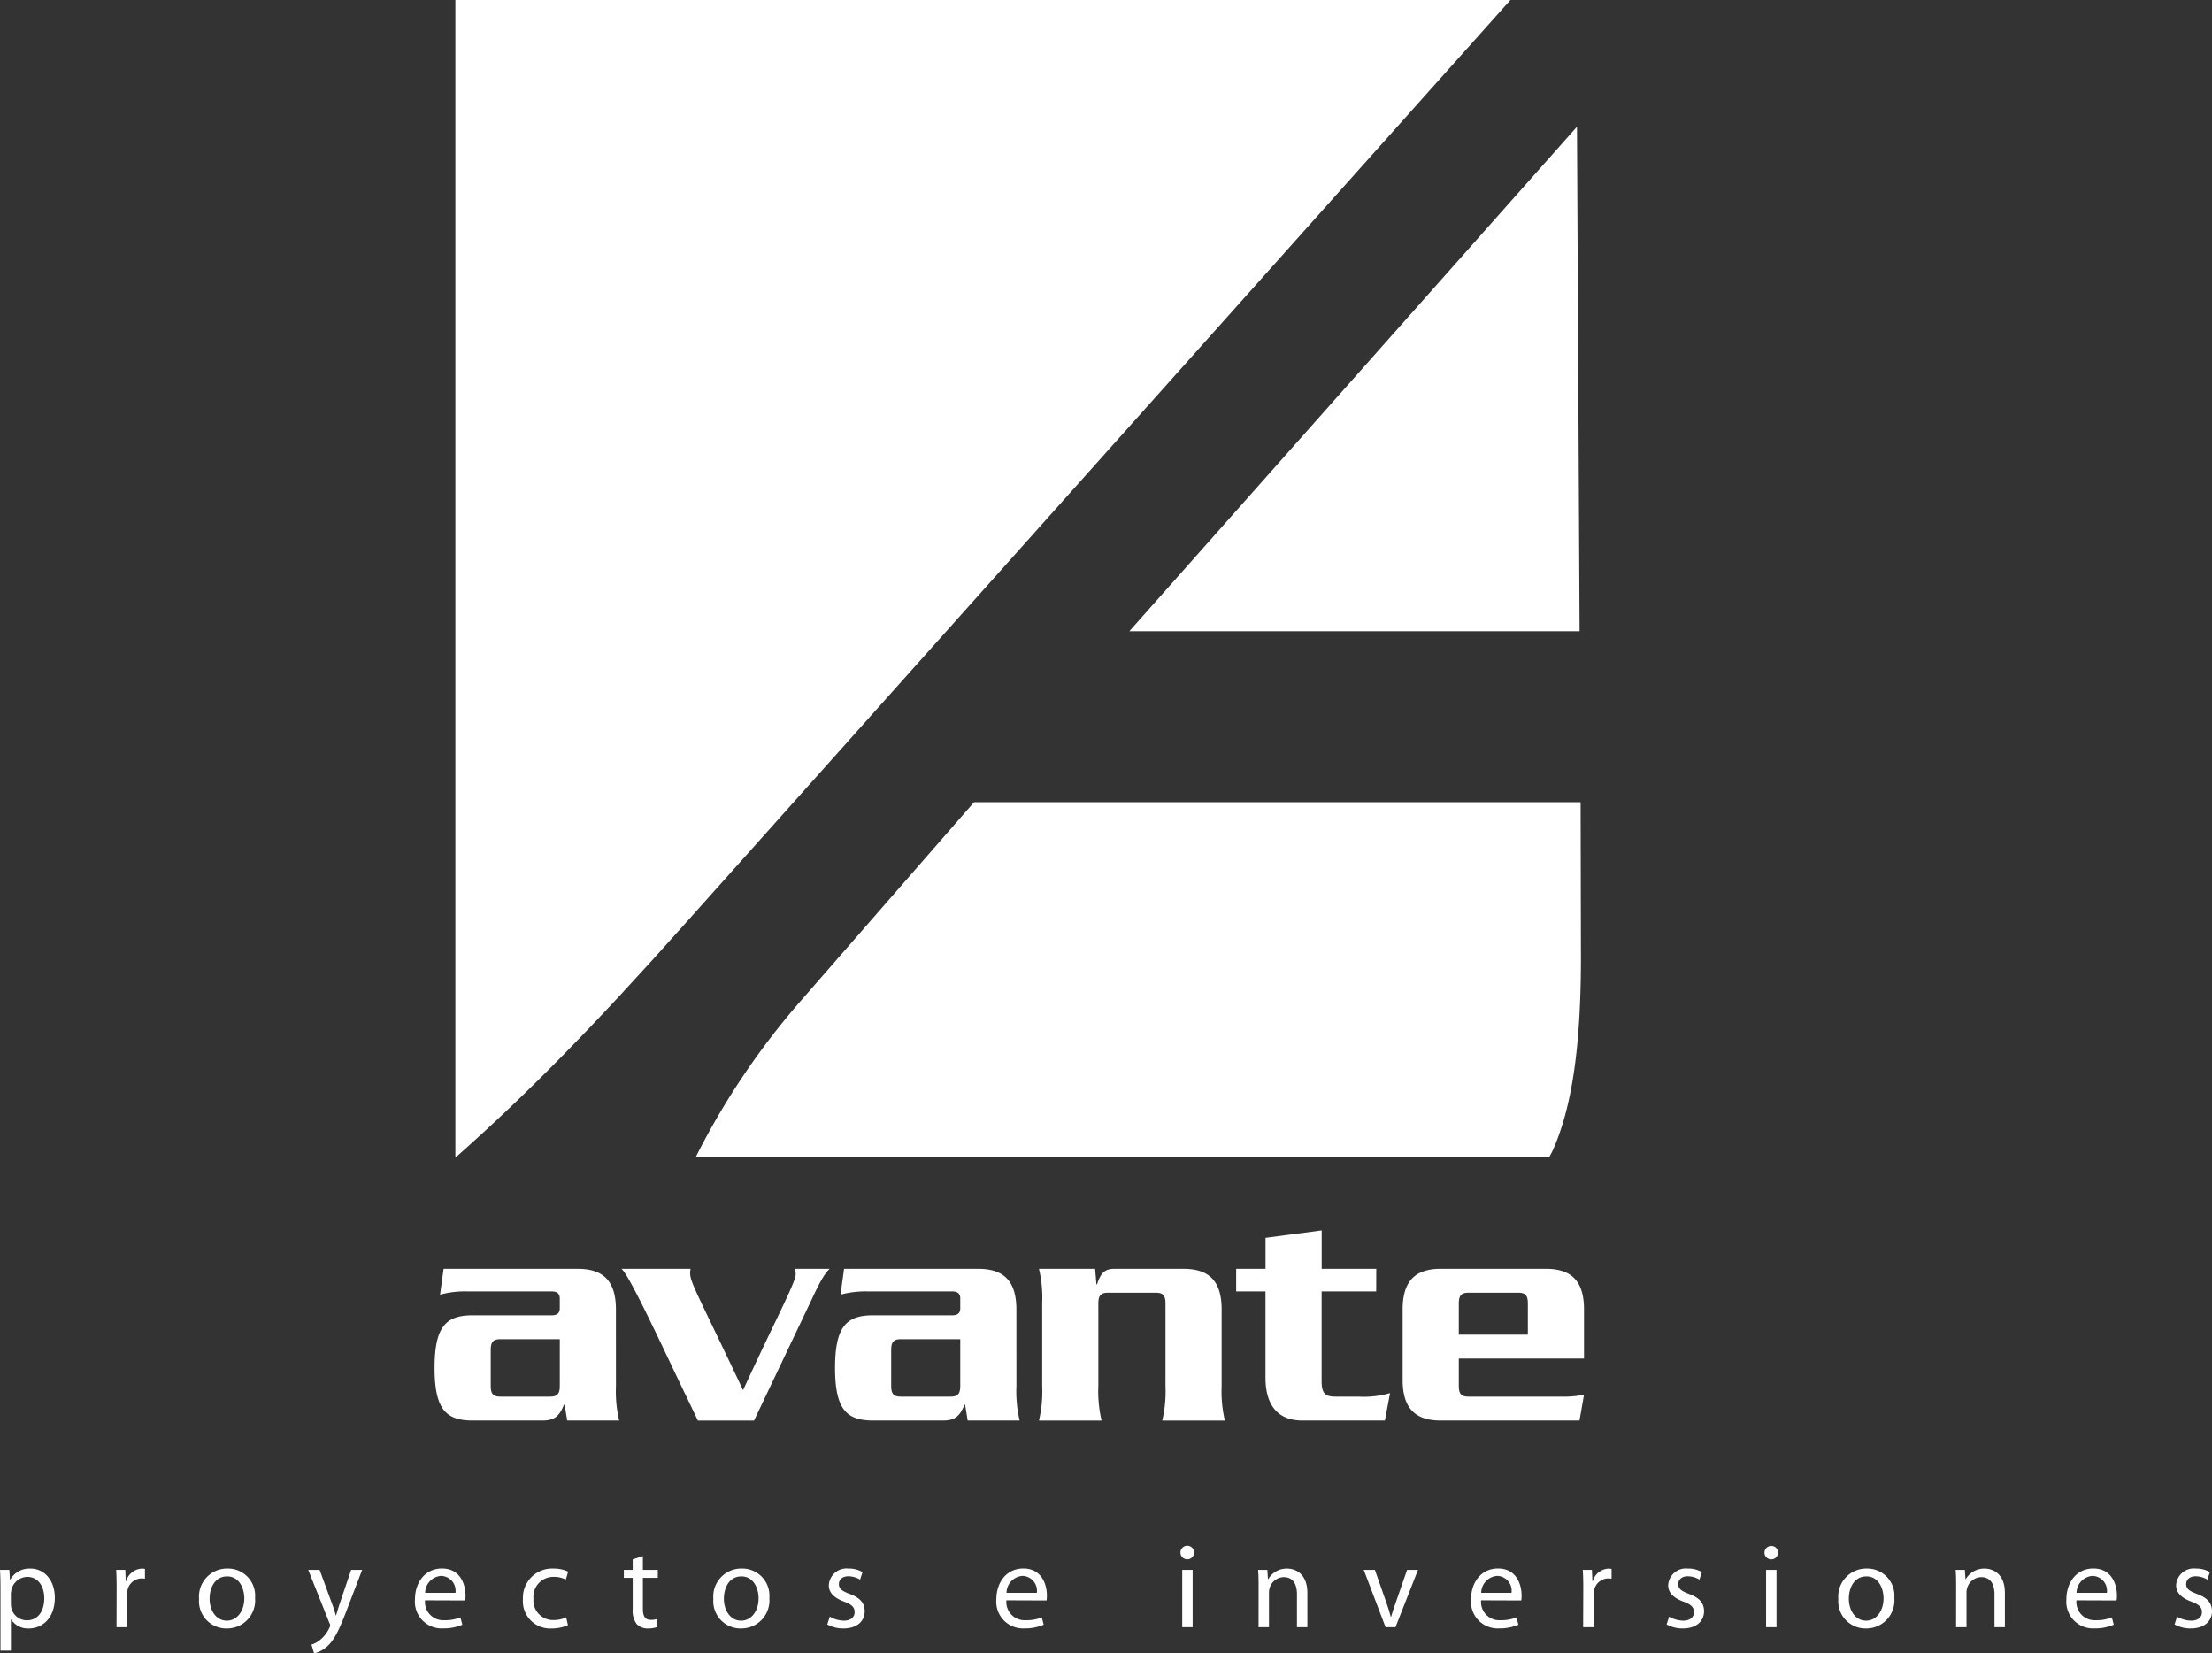
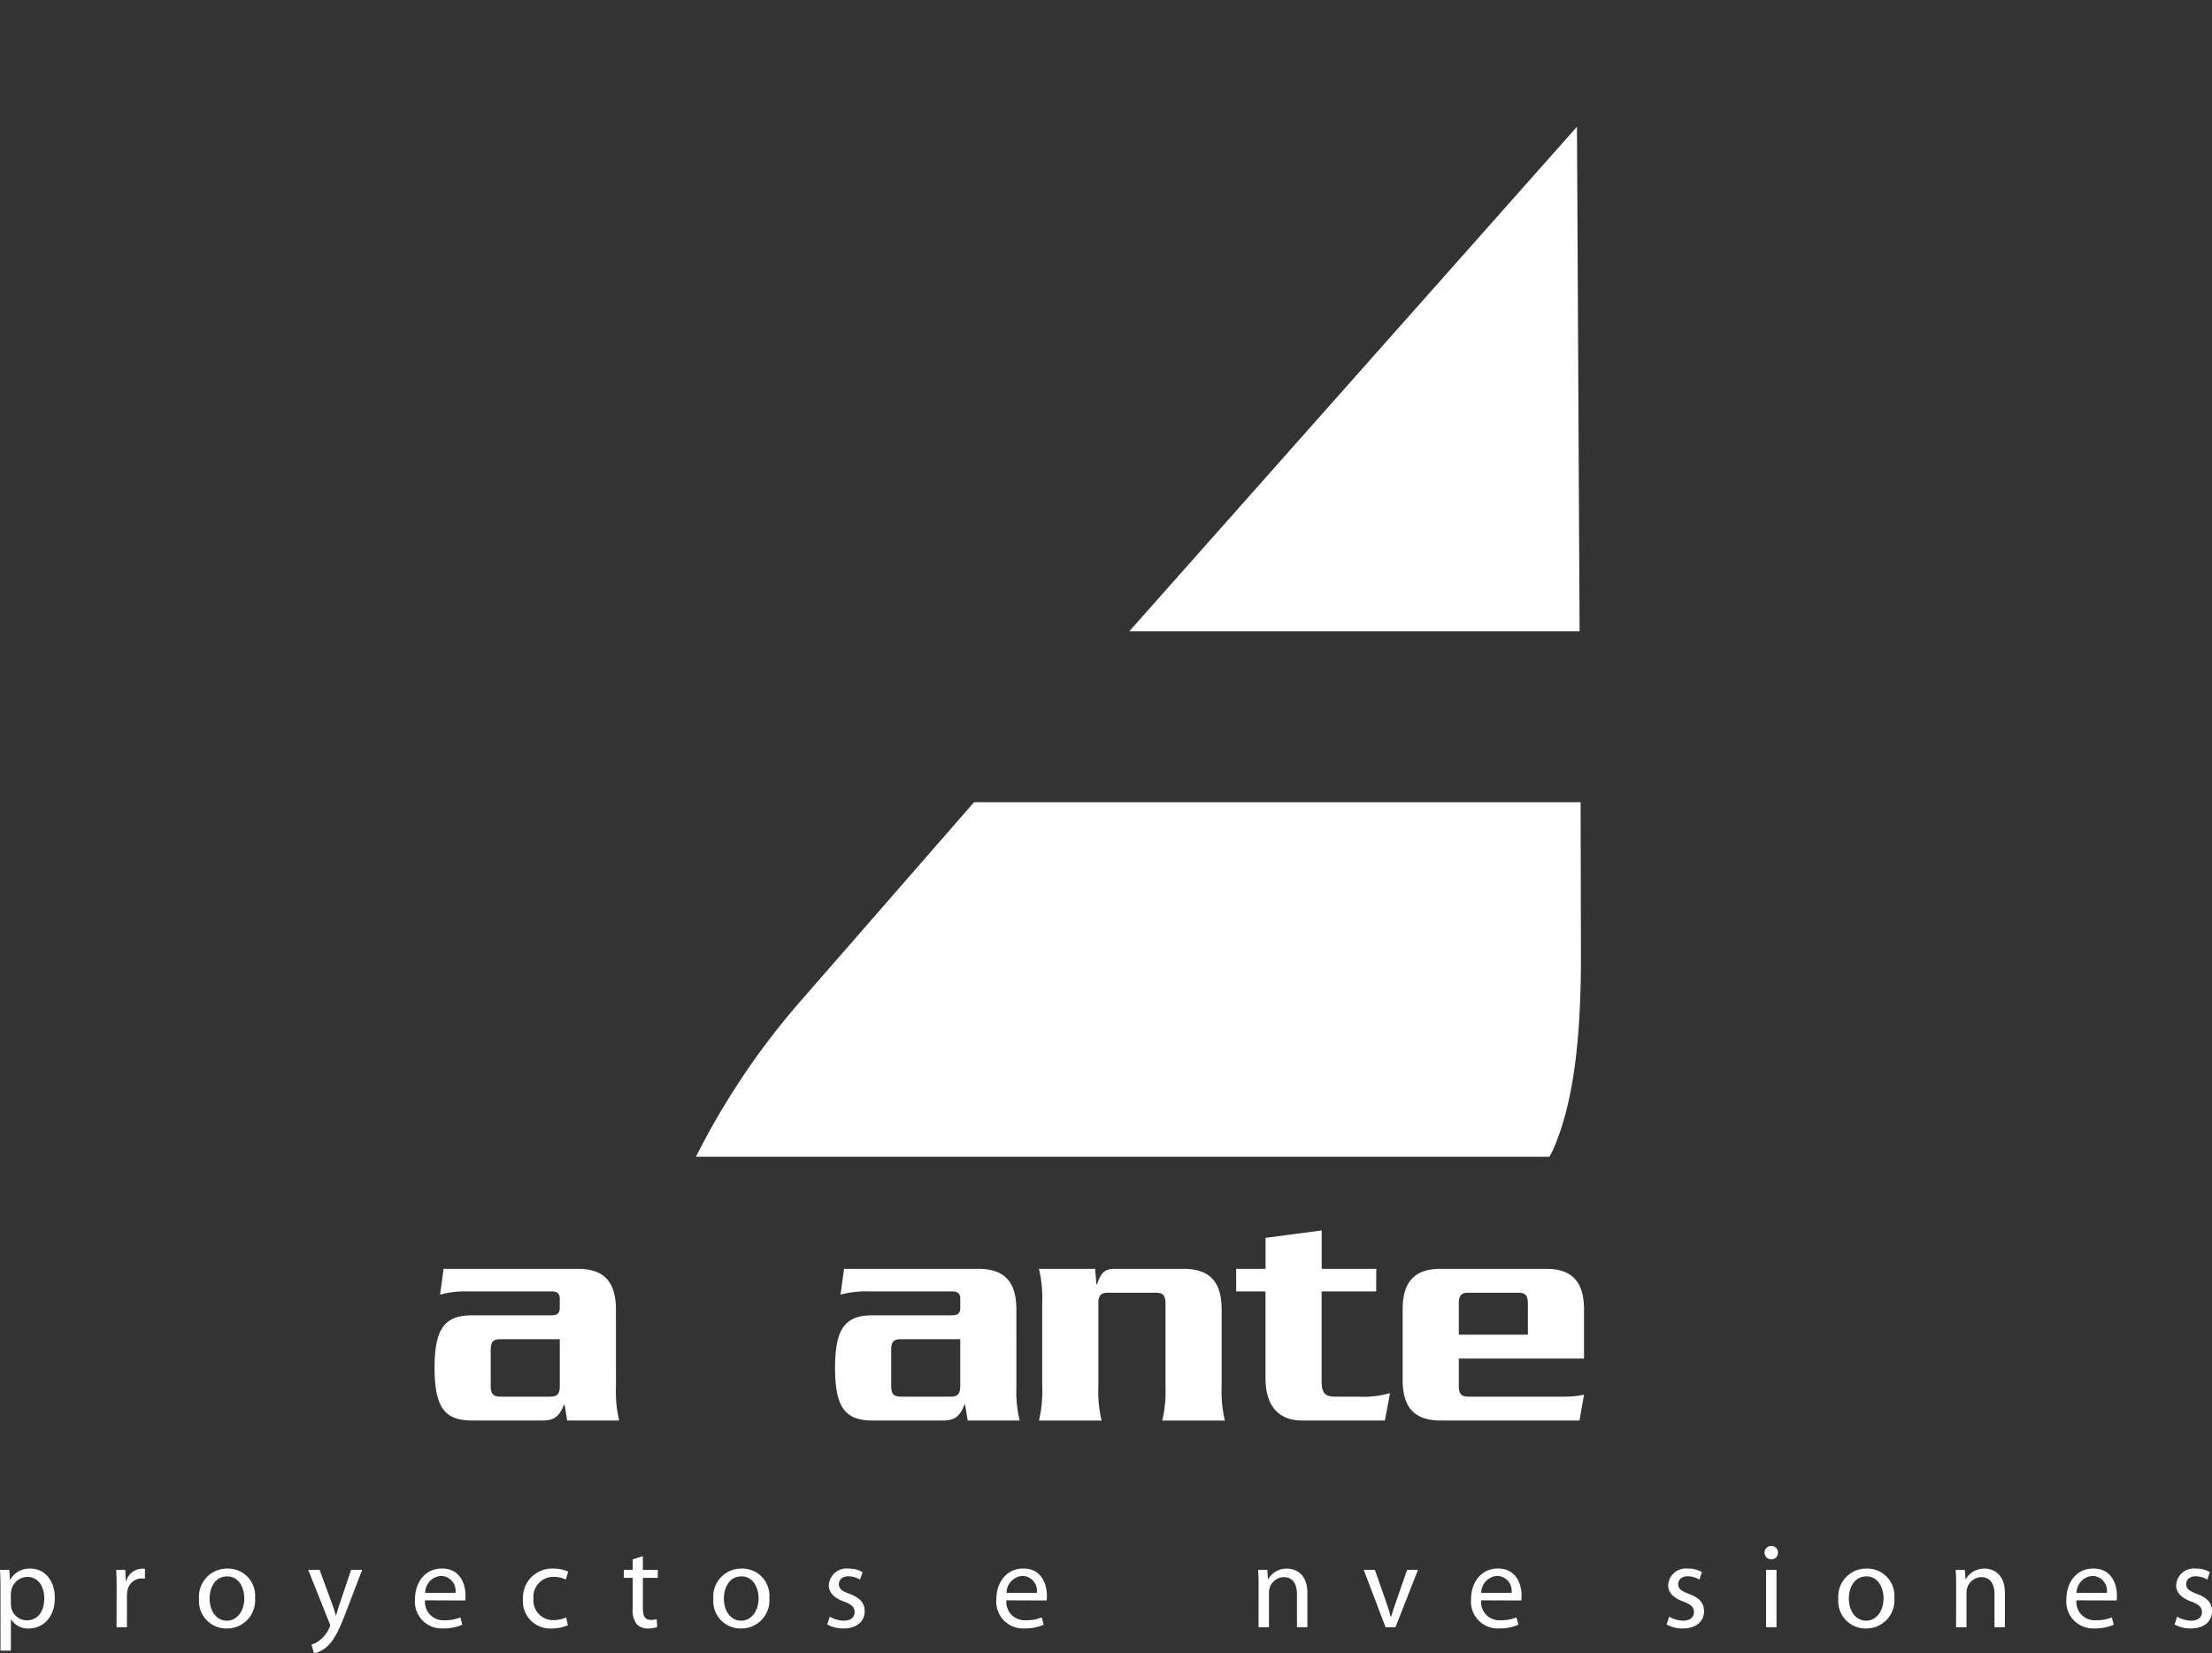
<svg xmlns="http://www.w3.org/2000/svg" id="Grupo_4" data-name="Grupo 4" width="299.906" height="224.139" viewBox="0 0 299.906 224.139">
  <rect x="0" y="0" width="299.906" height="224.139" fill="#333333" stroke="none" />
  <defs>
    <clipPath id="clip-path">
      <rect id="Rectángulo_2" data-name="Rectángulo 2" width="299.906" height="224.139" fill="#fff" />
    </clipPath>
  </defs>
  <g id="Grupo_3" data-name="Grupo 3" clip-path="url(#clip-path)">
    <path id="Trazado_3" data-name="Trazado 3" d="M67.846,181.549c-1.007,0-1.313.393-1.313,1.487v4.814c0,1.093.306,1.487,1.313,1.487h6.739c1.006,0,1.312-.394,1.312-1.487v-6.3Zm15.665,6.388a17.1,17.1,0,0,0,.438,4.638H76.9l-.35-2.144h-.087c-.656,1.663-1.4,2.144-2.932,2.144H64.082c-3.588,0-5.163-1.487-5.163-7.132s1.575-7.133,5.163-7.133H74.8c.7,0,1.094-.262,1.094-.962v-1.313c0-.7-.394-.963-1.094-.963H63.338a13.036,13.036,0,0,0-3.675.438l.481-3.5h18.2c3.5,0,5.163,1.707,5.163,5.514Z" fill="#fff" />
-     <path id="Trazado_4" data-name="Trazado 4" d="M94.621,192.576l-3.15-6.564c-2.538-5.338-6.345-13.434-7.22-14h9.364c0,.131-.044.306-.044.612,0,1.226,1.05,2.888,7.176,15.84,4.157-9.1,7.22-14.746,7.133-15.752a3.461,3.461,0,0,0-.087-.7h4.682c-.657.656-1.182,1.487-2.407,4.113l-7.833,16.453Z" fill="#fff" />
    <path id="Trazado_5" data-name="Trazado 5" d="M122.141,181.549c-1.007,0-1.313.393-1.313,1.487v4.814c0,1.093.306,1.487,1.313,1.487h6.738c1.007,0,1.313-.394,1.313-1.487v-6.3Zm15.665,6.388a17.1,17.1,0,0,0,.438,4.638H131.2l-.35-2.144h-.087c-.656,1.663-1.4,2.144-2.932,2.144h-9.451c-3.589,0-5.164-1.487-5.164-7.132s1.575-7.133,5.164-7.133H129.1c.7,0,1.094-.262,1.094-.962v-1.313c0-.7-.394-.963-1.094-.963H117.633a13.036,13.036,0,0,0-3.675.438l.481-3.5h18.2c3.5,0,5.163,1.707,5.163,5.514Z" fill="#fff" />
    <path id="Trazado_6" data-name="Trazado 6" d="M148.478,172.01l.175,2.1h.087c.526-1.619,1.1-2.1,2.364-2.1h9.364c3.5,0,5.164,1.706,5.164,5.514v10.414a17.151,17.151,0,0,0,.437,4.638H157.58a17.108,17.108,0,0,0,.437-4.638v-11.2c0-1.095-.306-1.488-1.312-1.488h-6.476c-1.007,0-1.313.393-1.313,1.488v11.2a17.151,17.151,0,0,0,.437,4.638h-8.489a17.1,17.1,0,0,0,.438-4.638v-11.29a17.107,17.107,0,0,0-.438-4.638Z" fill="#fff" />
    <path id="Trazado_7" data-name="Trazado 7" d="M186.587,175.072h-7.4v12.165c0,1.706.525,2.1,1.882,2.1h3.106a12.727,12.727,0,0,0,4.289-.481l-.7,3.719h-11.2c-3.063,0-4.988-1.794-4.988-5.82V175.072H167.6v-3.063h3.982v-4.2l7.614-1.006v5.207h7.4Z" fill="#fff" />
    <path id="Trazado_8" data-name="Trazado 8" d="M207.15,180.936v-4.2c0-1.094-.306-1.488-1.313-1.488H199.1c-1.007,0-1.313.394-1.313,1.488v4.2Zm-9.364,3.238v3.676c0,1.093.306,1.487,1.313,1.487h13.258a13.346,13.346,0,0,0,2.407-.262l-.613,3.5H195.336c-3.5,0-5.164-1.707-5.164-5.514v-9.539c0-3.807,1.663-5.514,5.164-5.514H209.6c3.5,0,5.163,1.707,5.163,5.514v6.651Z" fill="#fff" />
    <path id="Trazado_9" data-name="Trazado 9" d="M214.164,85.574l-.356-68.393L153.116,85.574Z" fill="#fff" />
-     <path id="Trazado_10" data-name="Trazado 10" d="M92.7,125.424,204.785,0H61.74V156.817h.14c9.427-8.347,18.4-17.457,30.816-31.393" fill="#fff" />
    <path id="Trazado_11" data-name="Trazado 11" d="M108.392,135.884a101.444,101.444,0,0,0-14.038,20.933H210.078c.147-.3.308-.553.45-.869,2.516-5.654,3.782-13.566,3.819-25.717l-.045-21.482H132.061Z" fill="#fff" />
    <path id="Trazado_12" data-name="Trazado 12" d="M1.477,217.429a2.329,2.329,0,0,0,.064.578,2.164,2.164,0,0,0,2.1,1.654c1.493,0,2.361-1.221,2.361-3,0-1.557-.8-2.89-2.3-2.89a2.255,2.255,0,0,0-2.15,1.734,3.714,3.714,0,0,0-.081.578ZM.065,215.358c0-.995-.017-1.8-.065-2.536H1.269l.08,1.332h.032a3,3,0,0,1,2.745-1.509c1.894,0,3.307,1.59,3.307,3.949,0,2.794-1.717,4.174-3.531,4.174a2.7,2.7,0,0,1-2.392-1.22H1.477v4.222H.065Z" fill="#fff" />
    <path id="Trazado_13" data-name="Trazado 13" d="M15.813,215.246c0-.915-.016-1.7-.064-2.424h1.236l.064,1.526H17.1a2.35,2.35,0,0,1,2.167-1.7,1.5,1.5,0,0,1,.386.048v1.316a4.6,4.6,0,0,0-.5-.032,1.98,1.98,0,0,0-1.894,1.8,4.438,4.438,0,0,0-.049.674v4.142H15.8Z" fill="#fff" />
    <path id="Trazado_14" data-name="Trazado 14" d="M30.761,219.709c1.348,0,2.36-1.269,2.36-3.035,0-1.316-.658-2.969-2.328-2.969-1.653,0-2.375,1.54-2.375,3.018,0,1.7.963,2.986,2.327,2.986Zm-.048,1.059a3.7,3.7,0,0,1-3.724-4,3.8,3.8,0,0,1,3.852-4.126,3.675,3.675,0,0,1,3.741,3.982,3.807,3.807,0,0,1-3.853,4.141Z" fill="#fff" />
    <path id="Trazado_15" data-name="Trazado 15" d="M43.334,212.822l1.685,4.591c.193.513.386,1.124.514,1.589h.032c.144-.465.305-1.059.5-1.621l1.542-4.559H49.1l-2.12,5.538c-1.01,2.665-1.7,4.03-2.664,4.88a4,4,0,0,1-1.734.9l-.353-1.188a3.239,3.239,0,0,0,1.236-.69,4.457,4.457,0,0,0,1.188-1.573.924.924,0,0,0,.113-.337A.854.854,0,0,0,44.65,220l-2.857-7.176Z" fill="#fff" />
    <path id="Trazado_16" data-name="Trazado 16" d="M61.751,215.936a2.016,2.016,0,0,0-1.942-2.3,2.328,2.328,0,0,0-2.167,2.3Zm-4.125,1.011a2.477,2.477,0,0,0,2.648,2.7,5.373,5.373,0,0,0,2.152-.385l.256.995a6.322,6.322,0,0,1-2.6.5,3.625,3.625,0,0,1-3.821-3.917c0-2.36,1.4-4.206,3.66-4.206,2.536,0,3.195,2.232,3.195,3.66a3.64,3.64,0,0,1-.048.674Z" fill="#fff" />
    <path id="Trazado_17" data-name="Trazado 17" d="M77,220.319a5.457,5.457,0,0,1-2.232.45,3.7,3.7,0,0,1-3.868-3.982,3.959,3.959,0,0,1,4.173-4.141,4.448,4.448,0,0,1,1.959.417l-.321,1.076a3.454,3.454,0,0,0-1.638-.37,2.7,2.7,0,0,0-2.745,2.954,2.664,2.664,0,0,0,2.7,2.906,4.056,4.056,0,0,0,1.734-.369Z" fill="#fff" />
    <path id="Trazado_18" data-name="Trazado 18" d="M87.161,210.96v1.862h2.024V213.9H87.161v4.19c0,.963.274,1.509,1.06,1.509a2.6,2.6,0,0,0,.818-.1l.065,1.076a3.862,3.862,0,0,1-1.252.193,2.016,2.016,0,0,1-1.525-.594,3.033,3.033,0,0,1-.545-2.039V213.9h-1.2v-1.076h1.2v-1.428Z" fill="#fff" />
    <path id="Trazado_19" data-name="Trazado 19" d="M100.488,219.709c1.348,0,2.36-1.269,2.36-3.035,0-1.316-.658-2.969-2.328-2.969-1.653,0-2.375,1.54-2.375,3.018,0,1.7.963,2.986,2.327,2.986Zm-.048,1.059a3.7,3.7,0,0,1-3.724-4,3.8,3.8,0,0,1,3.852-4.126,3.675,3.675,0,0,1,3.741,3.982,3.807,3.807,0,0,1-3.853,4.141Z" fill="#fff" />
    <path id="Trazado_20" data-name="Trazado 20" d="M112.5,219.163a3.991,3.991,0,0,0,1.878.546c1.012,0,1.493-.5,1.493-1.156,0-.675-.4-1.043-1.429-1.429-1.412-.514-2.07-1.268-2.07-2.2a2.4,2.4,0,0,1,2.681-2.279,3.608,3.608,0,0,1,1.894.481l-.338,1.012a3.169,3.169,0,0,0-1.589-.45c-.834,0-1.284.482-1.284,1.06,0,.657.45.946,1.461,1.332,1.332.5,2.039,1.172,2.039,2.344,0,1.38-1.076,2.343-2.89,2.343a4.443,4.443,0,0,1-2.183-.545Z" fill="#fff" />
    <path id="Trazado_21" data-name="Trazado 21" d="M140.574,215.936a2.016,2.016,0,0,0-1.942-2.3,2.328,2.328,0,0,0-2.167,2.3Zm-4.125,1.011a2.477,2.477,0,0,0,2.648,2.7,5.373,5.373,0,0,0,2.152-.385l.256.995a6.322,6.322,0,0,1-2.6.5,3.625,3.625,0,0,1-3.821-3.917c0-2.36,1.4-4.206,3.66-4.206,2.537,0,3.195,2.232,3.195,3.66a3.64,3.64,0,0,1-.048.674Z" fill="#fff" />
-     <path id="Trazado_22" data-name="Trazado 22" d="M160.288,212.822H161.7v7.77h-1.412Zm.674-1.429a.924.924,0,1,1,.017,0Z" fill="#fff" />
    <path id="Trazado_23" data-name="Trazado 23" d="M170.642,214.925c0-.819-.016-1.461-.065-2.1h1.252l.081,1.268h.032a2.876,2.876,0,0,1,2.568-1.445c1.076,0,2.745.642,2.745,3.307v4.64h-1.412v-4.479c0-1.252-.466-2.312-1.8-2.312a2.038,2.038,0,0,0-1.894,1.445,2.1,2.1,0,0,0-.1.658v4.688h-1.412Z" fill="#fff" />
    <path id="Trazado_24" data-name="Trazado 24" d="M186.409,212.822l1.525,4.35c.257.723.466,1.365.626,2.007h.049c.176-.642.4-1.284.657-2.007l1.51-4.35h1.476l-3.05,7.77h-1.348l-2.954-7.77Z" fill="#fff" />
    <path id="Trazado_25" data-name="Trazado 25" d="M204.934,215.936a2.016,2.016,0,0,0-1.942-2.3,2.328,2.328,0,0,0-2.167,2.3Zm-4.125,1.011a2.477,2.477,0,0,0,2.648,2.7,5.373,5.373,0,0,0,2.152-.385l.256.995a6.322,6.322,0,0,1-2.6.5,3.625,3.625,0,0,1-3.821-3.917c0-2.36,1.4-4.206,3.66-4.206,2.537,0,3.195,2.232,3.195,3.66a3.64,3.64,0,0,1-.048.674Z" fill="#fff" />
-     <path id="Trazado_26" data-name="Trazado 26" d="M214.663,215.246c0-.915-.016-1.7-.064-2.424h1.236l.064,1.526h.048a2.349,2.349,0,0,1,2.167-1.7,1.5,1.5,0,0,1,.386.048v1.316a4.6,4.6,0,0,0-.5-.032,1.979,1.979,0,0,0-1.894,1.8,4.439,4.439,0,0,0-.049.674v4.142h-1.412Z" fill="#fff" />
    <path id="Trazado_27" data-name="Trazado 27" d="M226.3,219.163a3.991,3.991,0,0,0,1.878.546c1.012,0,1.493-.5,1.493-1.156,0-.675-.4-1.043-1.429-1.429-1.412-.514-2.07-1.268-2.07-2.2a2.4,2.4,0,0,1,2.681-2.279,3.605,3.605,0,0,1,1.894.481l-.337,1.012a3.177,3.177,0,0,0-1.59-.45c-.834,0-1.284.482-1.284,1.06,0,.657.45.946,1.461,1.332,1.333.5,2.039,1.172,2.039,2.344,0,1.38-1.076,2.343-2.89,2.343a4.443,4.443,0,0,1-2.183-.545Z" fill="#fff" />
    <path id="Trazado_28" data-name="Trazado 28" d="M239.449,212.822h1.412v7.77h-1.412Zm.674-1.429a.907.907,0,0,1,.033-1.814.869.869,0,0,1,.9.9.885.885,0,0,1-.915.915Z" fill="#fff" />
    <path id="Trazado_29" data-name="Trazado 29" d="M253.014,219.709c1.348,0,2.36-1.269,2.36-3.035,0-1.316-.658-2.969-2.328-2.969-1.653,0-2.375,1.54-2.375,3.018,0,1.7.963,2.986,2.327,2.986Zm-.048,1.059a3.7,3.7,0,0,1-3.724-4,3.8,3.8,0,0,1,3.852-4.126,3.675,3.675,0,0,1,3.741,3.982,3.807,3.807,0,0,1-3.853,4.141Z" fill="#fff" />
    <path id="Trazado_30" data-name="Trazado 30" d="M265.216,214.925c0-.819-.017-1.461-.065-2.1H266.4l.081,1.268h.032a2.876,2.876,0,0,1,2.568-1.445c1.076,0,2.745.642,2.745,3.307v4.64h-1.412v-4.479c0-1.252-.465-2.312-1.8-2.312a2.038,2.038,0,0,0-1.894,1.445,2.073,2.073,0,0,0-.1.658v4.688h-1.412Z" fill="#fff" />
    <path id="Trazado_31" data-name="Trazado 31" d="M285.651,215.936a2.016,2.016,0,0,0-1.942-2.3,2.328,2.328,0,0,0-2.167,2.3Zm-4.125,1.011a2.477,2.477,0,0,0,2.648,2.7,5.373,5.373,0,0,0,2.152-.385l.256.995a6.322,6.322,0,0,1-2.6.5,3.625,3.625,0,0,1-3.821-3.917c0-2.36,1.4-4.206,3.66-4.206,2.536,0,3.195,2.232,3.195,3.66a3.729,3.729,0,0,1-.048.674Z" fill="#fff" />
    <path id="Trazado_32" data-name="Trazado 32" d="M295.17,219.163a3.991,3.991,0,0,0,1.878.546c1.012,0,1.493-.5,1.493-1.156,0-.675-.4-1.043-1.429-1.429-1.412-.514-2.07-1.268-2.07-2.2a2.4,2.4,0,0,1,2.681-2.279,3.605,3.605,0,0,1,1.894.481l-.337,1.012a3.177,3.177,0,0,0-1.59-.45c-.834,0-1.284.482-1.284,1.06,0,.657.45.946,1.461,1.332,1.333.5,2.039,1.172,2.039,2.344,0,1.38-1.076,2.343-2.889,2.343a4.444,4.444,0,0,1-2.184-.545Z" fill="#fff" />
  </g>
</svg>